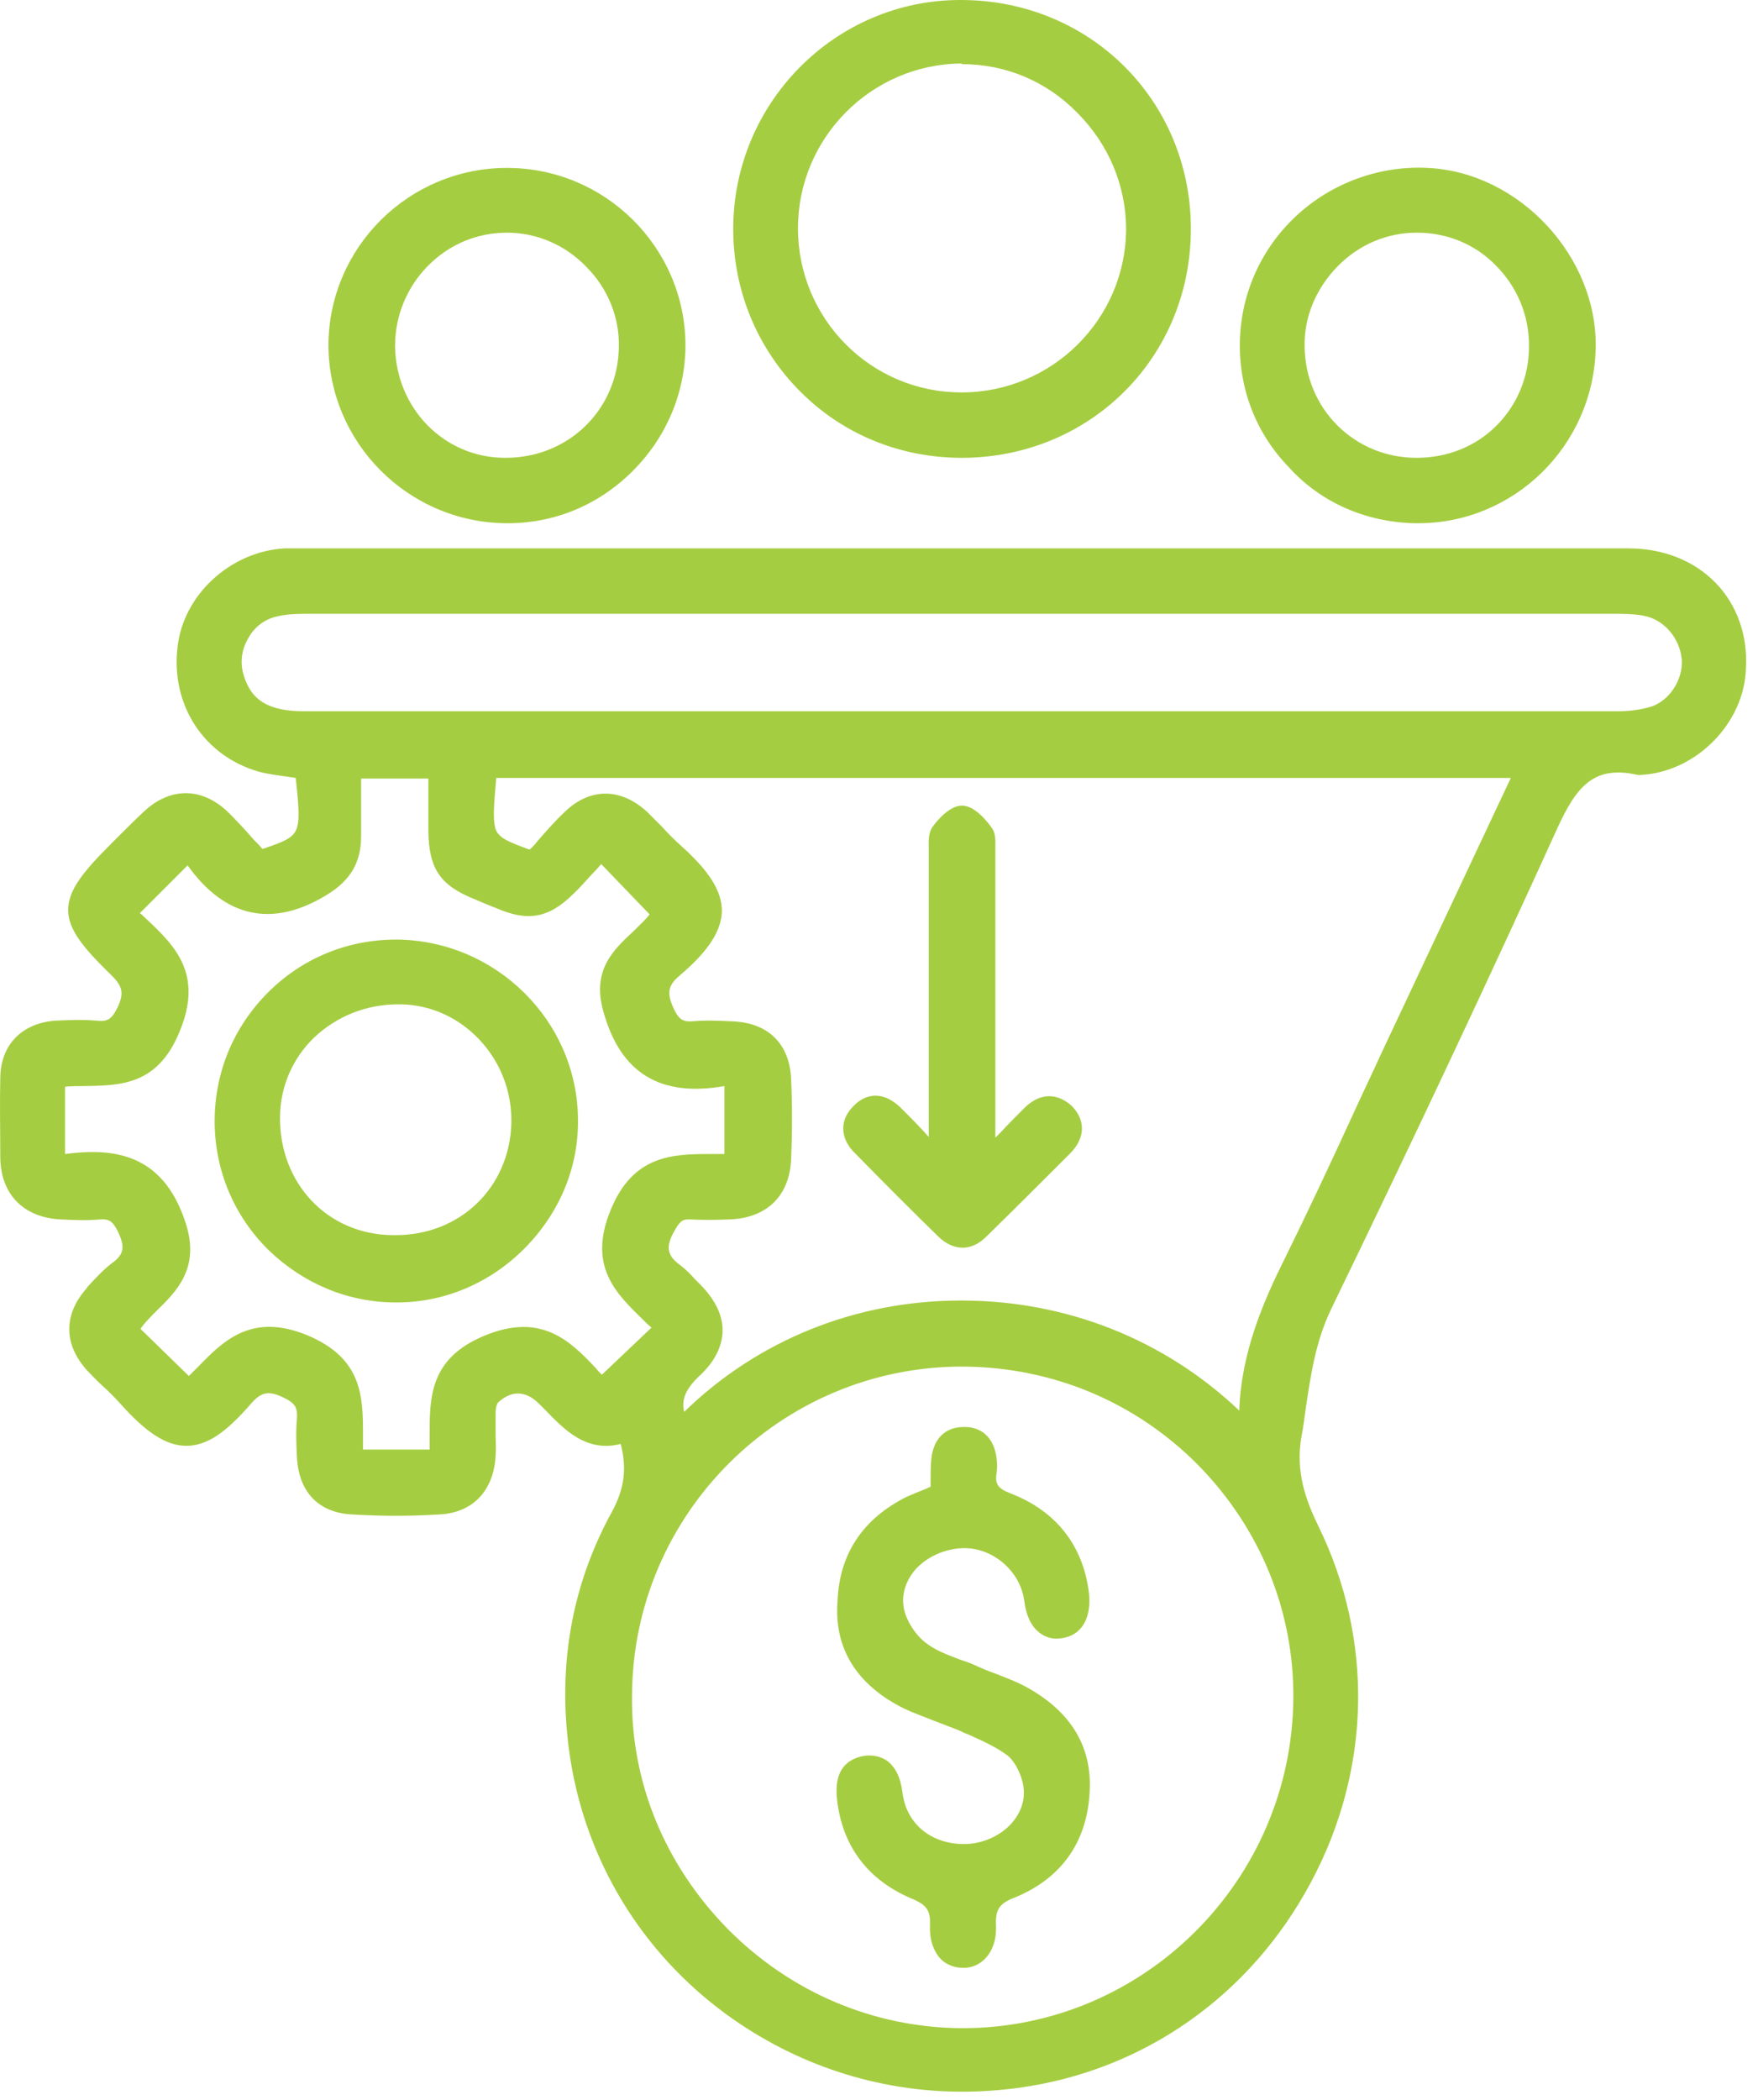
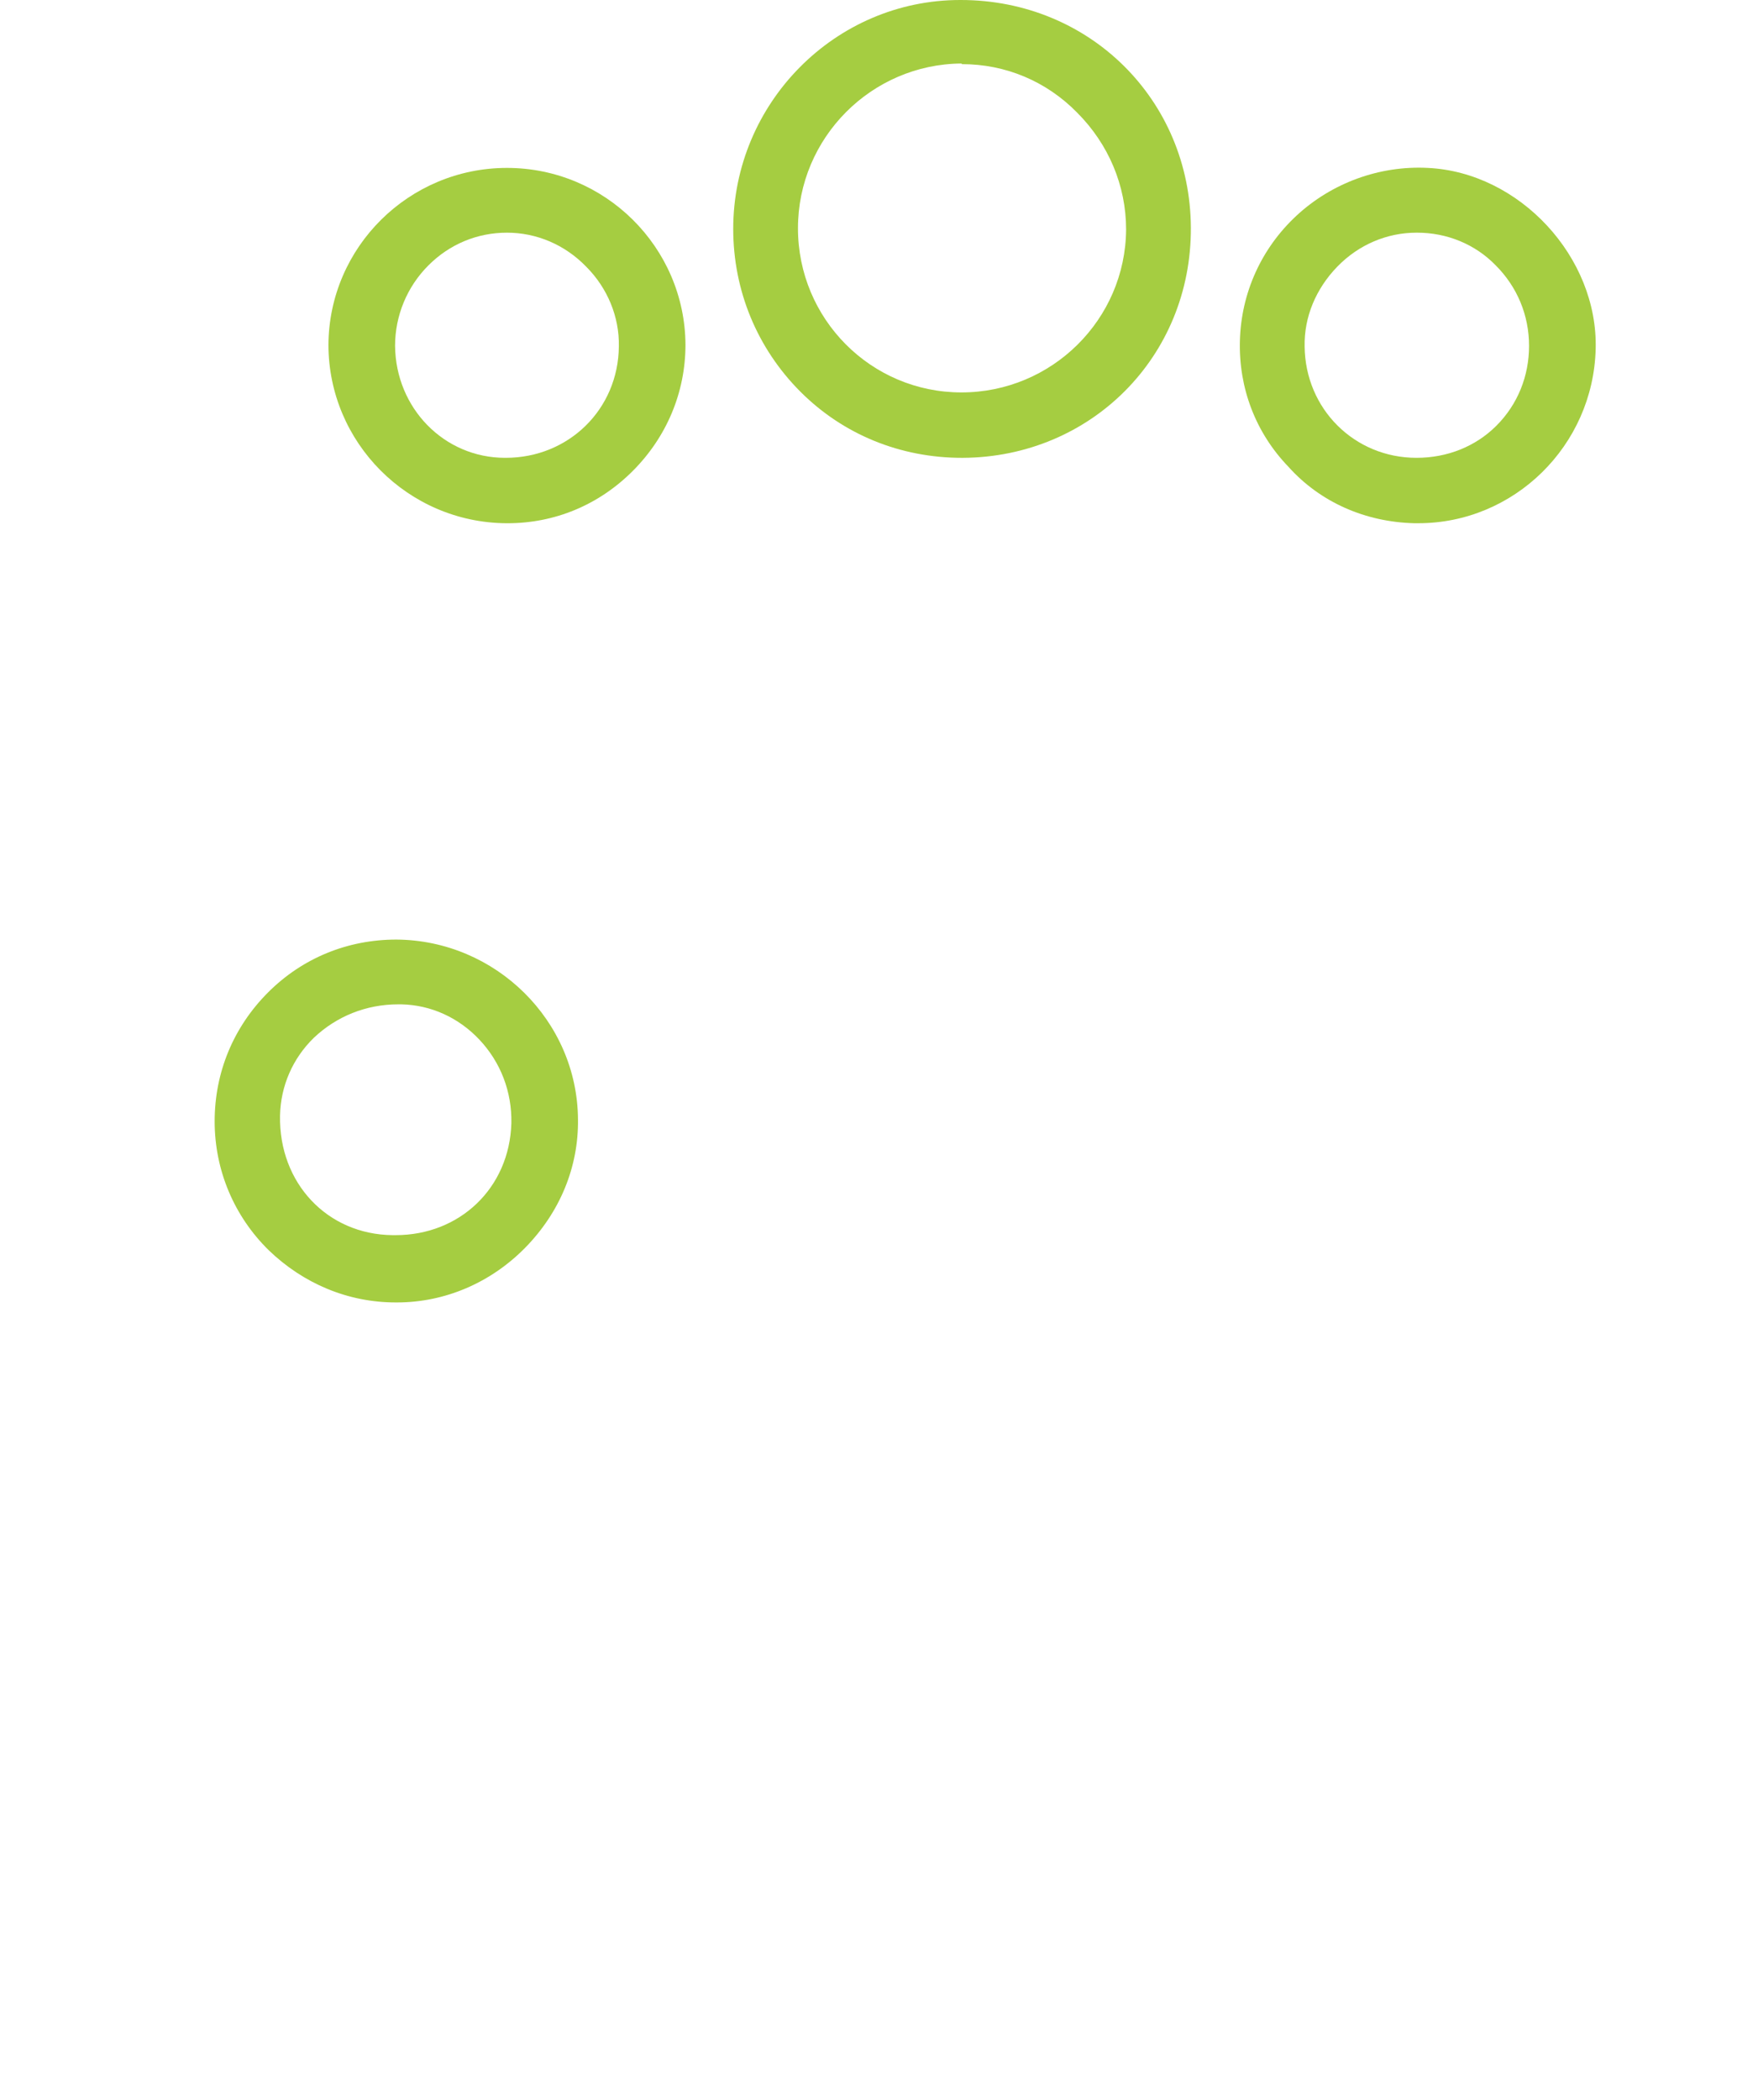
<svg xmlns="http://www.w3.org/2000/svg" width="98" height="117" viewBox="0 0 98 117" fill="none">
-   <path d="M95.645 32.484C94.418 31.222 92.701 30.556 90.774 30.556C71.676 30.556 52.578 30.556 33.48 30.556H16.38C16.205 30.556 16.03 30.556 15.854 30.556C12.841 30.732 10.213 33.149 9.897 36.058C9.512 39.282 11.369 42.12 14.418 42.996C14.943 43.136 15.504 43.206 16.03 43.276C16.17 43.312 16.31 43.312 16.485 43.347C16.66 44.923 16.73 45.834 16.485 46.29C16.275 46.711 15.784 46.921 14.628 47.306C14.488 47.131 14.348 46.991 14.172 46.816C13.717 46.29 13.226 45.764 12.701 45.239C11.264 43.872 9.512 43.837 8.04 45.204C7.585 45.624 7.129 46.08 6.709 46.5C6.533 46.675 6.323 46.886 6.148 47.061C4.606 48.603 3.8 49.619 3.8 50.705C3.8 51.792 4.641 52.808 6.148 54.28C6.849 54.945 6.919 55.331 6.568 56.102C6.253 56.768 6.008 56.943 5.412 56.873C4.606 56.803 3.765 56.838 3.064 56.873C1.207 57.013 0.016 58.239 0.016 60.097C-0.019 61.498 0.016 62.9 0.016 64.442C0.016 66.509 1.277 67.841 3.38 67.946C4.08 67.981 4.851 68.016 5.587 67.946C6.078 67.911 6.288 68.051 6.568 68.612C6.989 69.488 6.919 69.908 6.218 70.399C5.727 70.784 5.307 71.24 4.886 71.695L4.816 71.8C3.52 73.272 3.555 74.919 4.851 76.356C5.132 76.636 5.412 76.952 5.692 77.197C6.043 77.512 6.393 77.863 6.709 78.213C8.145 79.825 9.267 80.561 10.388 80.561C11.509 80.561 12.561 79.86 13.962 78.248C14.558 77.547 14.978 77.477 15.784 77.863C16.45 78.178 16.59 78.423 16.555 79.019C16.485 79.79 16.52 80.526 16.555 81.227C16.66 83.119 17.747 84.275 19.569 84.381C21.216 84.486 22.863 84.486 24.545 84.381C26.367 84.275 27.523 83.049 27.628 81.122C27.664 80.701 27.628 80.281 27.628 79.895C27.628 79.51 27.628 79.124 27.628 78.739C27.628 78.353 27.734 78.178 27.769 78.143C28.54 77.442 29.346 77.477 30.116 78.283L30.362 78.529C31.448 79.65 32.675 80.947 34.602 80.456C34.952 81.823 34.812 82.944 34.111 84.24C31.799 88.445 31.028 93.106 31.799 98.047C32.71 103.759 35.793 108.805 40.489 112.239C44.343 115.042 48.899 116.549 53.63 116.549C54.646 116.549 55.697 116.479 56.748 116.339C63.757 115.393 69.714 111.188 73.078 104.88C76.442 98.608 76.582 91.354 73.498 85.046C72.797 83.61 72.202 81.998 72.552 80.035C72.657 79.51 72.727 78.949 72.797 78.423C73.078 76.531 73.358 74.709 74.199 72.957C79.14 62.76 83.135 54.245 86.814 46.15C87.9 43.767 88.882 42.646 91.264 43.171C91.37 43.206 91.475 43.171 91.545 43.171H91.58C94.594 42.961 97.257 40.263 97.327 37.214C97.432 35.427 96.836 33.71 95.645 32.484ZM53.63 76.146C53.665 76.146 53.7 76.146 53.7 76.146C58.676 76.181 63.301 78.108 66.805 81.647C70.239 85.151 72.132 89.742 72.097 94.613C72.027 104.775 63.757 113.01 53.665 113.01C53.63 113.01 53.594 113.01 53.594 113.01C48.689 112.975 44.063 111.012 40.559 107.473C37.09 103.934 35.163 99.343 35.233 94.473C35.268 84.346 43.538 76.146 53.63 76.146ZM8.706 73.062C9.862 71.941 11.159 70.644 10.353 68.156C9.091 64.231 6.288 63.951 3.625 64.302V60.552C3.975 60.517 4.326 60.517 4.676 60.517C6.709 60.482 8.776 60.482 10.002 57.504C11.369 54.245 9.722 52.668 8.11 51.161C8.005 51.056 7.9 50.951 7.795 50.881L10.458 48.217C12.561 51.161 15.224 51.722 18.272 49.829C19.569 49.023 20.13 48.007 20.13 46.605C20.13 45.8 20.13 44.993 20.13 44.188V43.382H23.879V44.047C23.879 44.818 23.879 45.589 23.879 46.325C23.914 48.428 24.545 49.339 26.472 50.11C26.893 50.285 27.278 50.46 27.664 50.6C29.416 51.371 30.607 51.161 31.974 49.794C32.429 49.374 32.815 48.883 33.235 48.463C33.34 48.358 33.41 48.252 33.516 48.147L36.214 50.951C35.968 51.266 35.618 51.581 35.303 51.897C34.216 52.913 32.99 54.034 33.621 56.312C34.567 59.781 36.775 61.148 40.384 60.517V64.302C40.139 64.302 39.893 64.302 39.648 64.302C37.51 64.302 35.303 64.337 34.041 67.42C32.745 70.574 34.357 72.081 35.863 73.553C36.004 73.693 36.144 73.833 36.319 73.973L33.551 76.601C33.446 76.496 33.305 76.356 33.2 76.216C31.799 74.744 30.187 73.097 26.998 74.429C23.949 75.69 23.949 77.863 23.949 80C23.949 80.246 23.949 80.526 23.949 80.771H20.235C20.235 80.526 20.235 80.246 20.235 80C20.235 77.863 20.235 75.69 17.116 74.394C14.032 73.132 12.456 74.709 11.089 76.111C10.914 76.286 10.738 76.461 10.528 76.671L7.83 74.043C8.075 73.693 8.391 73.377 8.706 73.062ZM69.083 78.599C64.913 74.639 59.447 72.466 53.594 72.466H53.559C47.708 72.466 42.241 74.674 38.141 78.669C37.966 77.968 38.246 77.372 38.982 76.671C39.823 75.9 40.244 75.059 40.279 74.218C40.314 73.342 39.893 72.431 39.017 71.555C38.912 71.45 38.842 71.38 38.737 71.275C38.492 70.995 38.246 70.749 37.931 70.504C37.195 69.978 37.09 69.488 37.58 68.612C37.861 68.121 38.001 67.946 38.351 67.946C38.386 67.946 38.421 67.946 38.456 67.946C39.157 67.981 39.823 67.981 40.664 67.946C42.732 67.876 43.993 66.649 44.098 64.652C44.168 63.075 44.168 61.533 44.098 60.062C43.993 58.134 42.802 56.978 40.804 56.908C40.068 56.873 39.333 56.838 38.597 56.908C38.071 56.943 37.826 56.803 37.545 56.172C37.16 55.331 37.23 54.91 37.896 54.35C39.508 52.983 40.209 51.862 40.244 50.775C40.244 49.654 39.543 48.533 37.931 47.096C37.58 46.781 37.23 46.43 36.915 46.08C36.634 45.8 36.354 45.519 36.074 45.239C34.637 43.907 32.92 43.872 31.518 45.204C30.957 45.729 30.467 46.29 29.976 46.851C29.836 47.026 29.696 47.201 29.521 47.341C28.364 46.921 27.874 46.711 27.664 46.29C27.453 45.8 27.523 44.923 27.664 43.347H84.221L77.002 58.695C76.477 59.851 75.916 61.008 75.391 62.164C74.199 64.757 72.938 67.455 71.641 70.084C70.45 72.466 69.188 75.34 69.083 78.599ZM41.505 34.201C43.538 34.201 45.57 34.201 47.567 34.201H59.657C69.749 34.201 79.841 34.201 89.898 34.201C90.459 34.201 91.054 34.201 91.615 34.306C92.771 34.516 93.647 35.567 93.752 36.759C93.823 37.88 93.052 39.072 92 39.387C91.51 39.527 90.914 39.632 90.213 39.632C66.42 39.632 42.661 39.632 18.868 39.632H16.976C14.978 39.632 13.997 39.036 13.577 37.6C13.367 36.899 13.472 36.163 13.857 35.532C14.207 34.901 14.803 34.481 15.469 34.341C16.065 34.201 16.695 34.201 17.291 34.201C25.386 34.201 33.446 34.201 41.505 34.201Z" fill="#A5CD41" />
  <path d="M53.629 25.511H53.664C60.813 25.475 66.42 19.869 66.385 12.685C66.35 5.572 60.743 0 53.559 0H53.524C46.551 0 40.874 5.747 40.874 12.755C40.874 16.189 42.206 19.413 44.624 21.831C47.007 24.214 50.195 25.511 53.629 25.511ZM53.629 3.574C56.047 3.574 58.325 4.52 60.042 6.272C61.794 8.025 62.775 10.337 62.775 12.79C62.74 17.801 58.64 21.866 53.594 21.866C48.548 21.866 44.483 17.766 44.483 12.72C44.483 7.674 48.583 3.574 53.594 3.539C53.629 3.574 53.629 3.574 53.629 3.574Z" fill="#A5CD41" />
  <path d="M28.226 29.155C28.261 29.155 28.296 29.155 28.296 29.155C30.924 29.155 33.377 28.139 35.269 26.246C37.161 24.354 38.212 21.866 38.212 19.203C38.178 13.771 33.727 9.356 28.261 9.356C22.794 9.356 18.344 13.771 18.309 19.203C18.309 24.669 22.759 29.12 28.226 29.155ZM22.023 19.273C22.023 17.591 22.689 15.979 23.881 14.788C25.072 13.596 26.614 12.965 28.261 12.965C29.908 12.965 31.485 13.631 32.676 14.858C33.867 16.049 34.533 17.661 34.498 19.308C34.463 22.812 31.695 25.51 28.191 25.51H28.155C24.756 25.51 22.058 22.742 22.023 19.273Z" fill="#A5CD41" />
  <path d="M78.824 29.154C78.894 29.154 78.964 29.154 79.07 29.154C84.396 29.154 88.811 24.844 88.951 19.448C89.091 14.332 84.711 9.601 79.595 9.356C76.897 9.216 74.234 10.197 72.271 12.019C70.309 13.841 69.188 16.329 69.118 18.992C69.048 21.62 69.994 24.108 71.816 26.001C73.603 27.998 76.126 29.084 78.824 29.154ZM78.964 25.51C75.495 25.51 72.762 22.777 72.727 19.308C72.692 17.661 73.358 16.084 74.549 14.857C75.741 13.631 77.317 12.965 78.964 12.965H78.999C80.646 12.965 82.223 13.596 83.38 14.787C84.571 15.979 85.237 17.555 85.237 19.273C85.237 20.955 84.606 22.532 83.415 23.723C82.258 24.879 80.681 25.51 78.964 25.51Z" fill="#A5CD41" />
-   <path d="M57.098 61.744C56.643 62.199 56.187 62.655 55.767 63.11C55.661 63.215 55.591 63.285 55.486 63.391V59.501C55.486 55.541 55.486 51.546 55.486 47.587C55.486 47.481 55.486 47.411 55.486 47.306C55.486 46.886 55.521 46.43 55.276 46.115C55.031 45.764 54.33 44.889 53.629 44.889C52.928 44.889 52.227 45.73 51.982 46.08C51.737 46.43 51.772 46.886 51.772 47.271C51.772 47.376 51.772 47.447 51.772 47.552C51.772 51.371 51.772 55.191 51.772 59.01V63.355C51.702 63.25 51.597 63.18 51.527 63.075C51.106 62.62 50.651 62.164 50.195 61.709C49.319 60.867 48.373 60.833 47.602 61.603C47.217 61.989 47.006 62.409 47.006 62.865C47.006 63.355 47.217 63.846 47.707 64.302C49.389 66.019 50.826 67.455 52.297 68.892C52.718 69.313 53.209 69.523 53.664 69.523C54.12 69.523 54.575 69.313 54.996 68.892C56.502 67.42 58.079 65.844 59.691 64.231C60.497 63.391 60.532 62.409 59.726 61.603C58.885 60.867 57.939 60.903 57.098 61.744Z" fill="#A5CD41" />
-   <path d="M49.95 94.964C50.616 95.349 51.352 95.594 52.053 95.875C52.508 96.05 52.964 96.225 53.419 96.4C53.594 96.471 53.77 96.576 53.98 96.646C54.751 96.996 55.557 97.347 56.188 97.837C56.608 98.188 56.994 98.958 57.064 99.659C57.134 100.36 56.888 101.026 56.398 101.587C55.802 102.252 54.926 102.673 53.98 102.743C52.018 102.848 50.511 101.692 50.301 99.835C50.195 99.028 49.915 98.468 49.46 98.117C49.109 97.872 48.654 97.767 48.163 97.837C47.007 98.047 46.516 98.853 46.656 100.22C46.937 102.883 48.408 104.775 50.826 105.792C51.667 106.142 51.877 106.457 51.842 107.263C51.807 108.034 52.018 108.7 52.438 109.156C52.754 109.471 53.209 109.646 53.665 109.646C53.7 109.646 53.7 109.646 53.735 109.646C54.225 109.646 54.646 109.436 54.961 109.086C55.347 108.665 55.557 108.034 55.522 107.263C55.487 106.422 55.697 106.072 56.503 105.757C59.131 104.705 60.603 102.673 60.743 99.835C60.883 97.347 59.727 95.419 57.309 94.053C56.678 93.702 56.012 93.457 55.382 93.212C55.066 93.106 54.751 92.966 54.435 92.826C54.155 92.686 53.84 92.581 53.524 92.476C52.789 92.195 52.123 91.95 51.597 91.53C51.001 91.074 50.476 90.233 50.371 89.532C50.266 88.831 50.476 88.165 50.931 87.57C51.527 86.834 52.508 86.343 53.524 86.273C55.242 86.133 56.888 87.5 57.099 89.217C57.204 90.023 57.484 90.618 57.94 90.969C58.29 91.249 58.711 91.354 59.166 91.284C60.288 91.144 60.848 90.163 60.708 88.796C60.393 86.133 58.886 84.206 56.363 83.225C55.627 82.944 55.452 82.699 55.557 82.068C55.592 81.823 55.592 81.578 55.557 81.262C55.417 80.141 54.751 79.51 53.77 79.51H53.735C52.683 79.51 52.018 80.176 51.913 81.332C51.877 81.718 51.877 82.138 51.877 82.524C51.877 82.629 51.877 82.734 51.877 82.839C51.772 82.874 51.667 82.944 51.562 82.979C51.212 83.12 50.861 83.26 50.546 83.4C48.093 84.626 46.796 86.589 46.691 89.182C46.481 91.705 47.637 93.667 49.95 94.964Z" fill="#A5CD41" />
  <path d="M22.058 72.572C22.093 72.572 22.093 72.572 22.128 72.572C24.791 72.572 27.349 71.485 29.277 69.523C31.204 67.561 32.255 65.038 32.22 62.374C32.185 56.873 27.63 52.388 22.093 52.353C19.395 52.353 16.872 53.369 14.945 55.296C13.017 57.223 11.966 59.746 11.966 62.48C11.966 65.213 13.052 67.771 14.98 69.663C16.907 71.52 19.395 72.572 22.058 72.572ZM15.61 62.164C15.645 60.517 16.311 58.975 17.503 57.819C18.764 56.628 20.411 55.962 22.198 55.962C22.268 55.962 22.303 55.962 22.373 55.962C24.02 55.997 25.562 56.698 26.719 57.924C27.91 59.186 28.541 60.833 28.506 62.585C28.401 66.194 25.632 68.822 22.058 68.822C21.988 68.822 21.953 68.822 21.883 68.822C18.238 68.787 15.54 65.914 15.61 62.164Z" fill="#A5CD41" />
</svg>